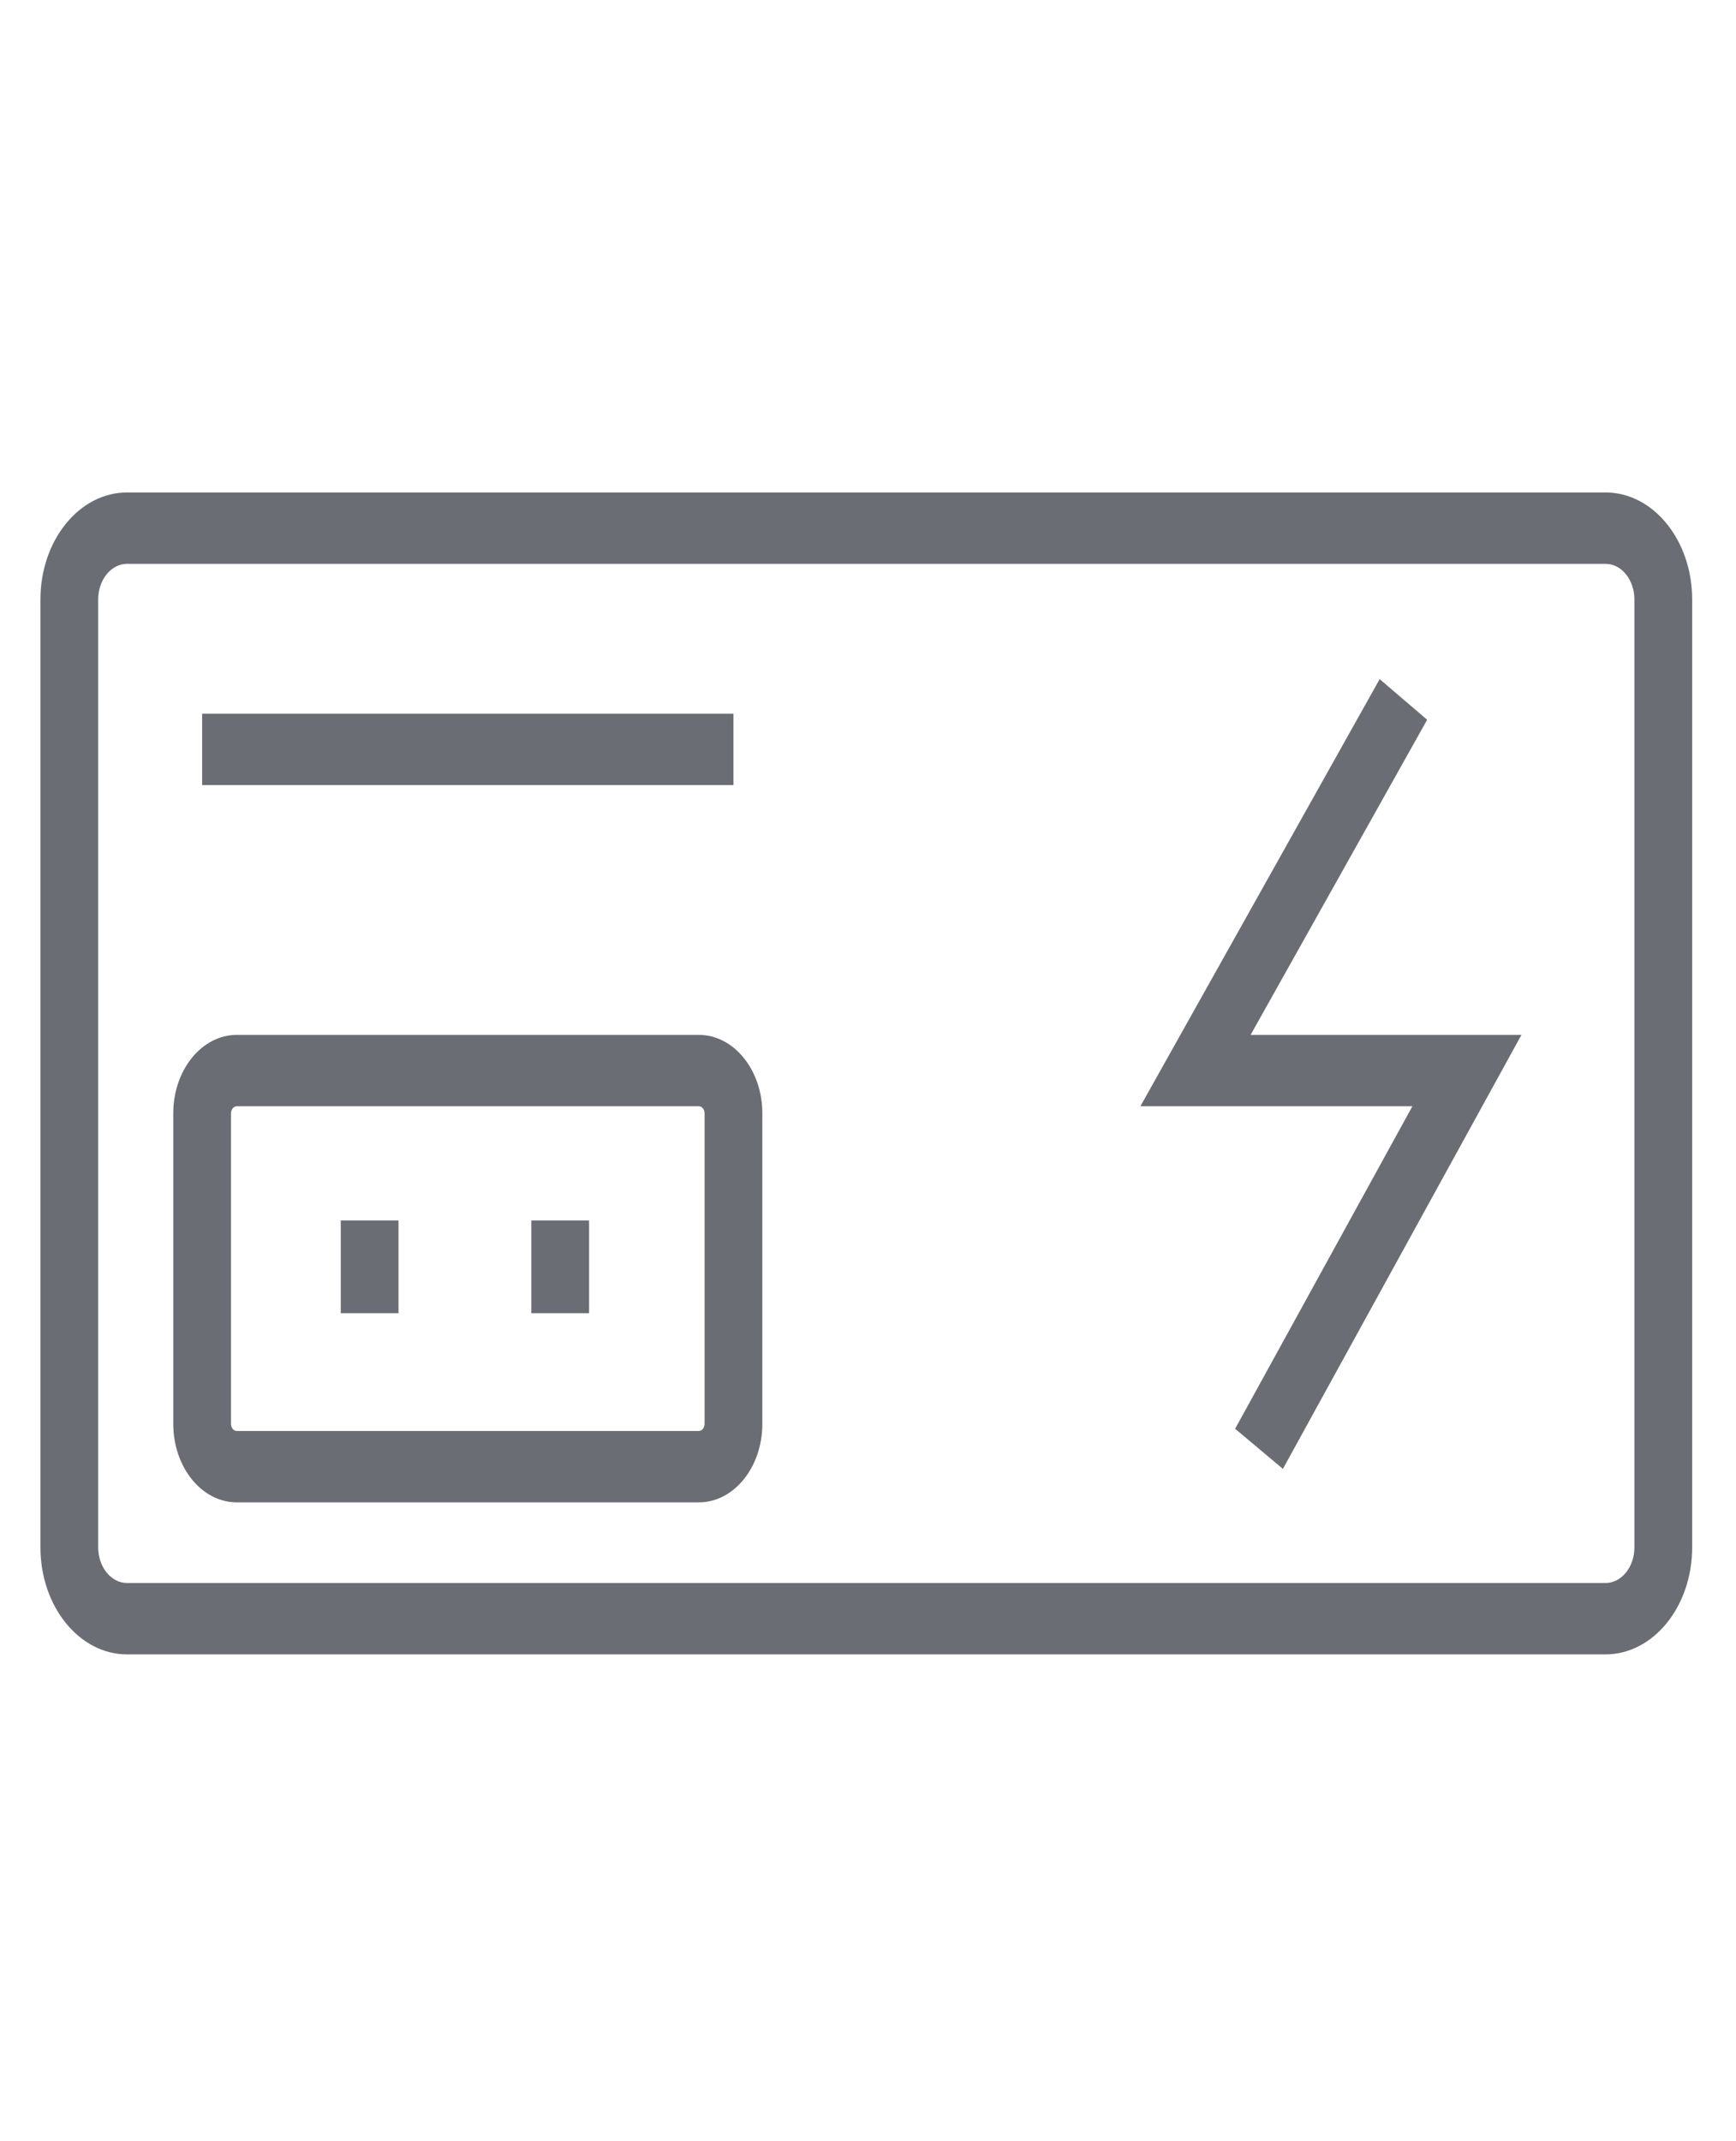
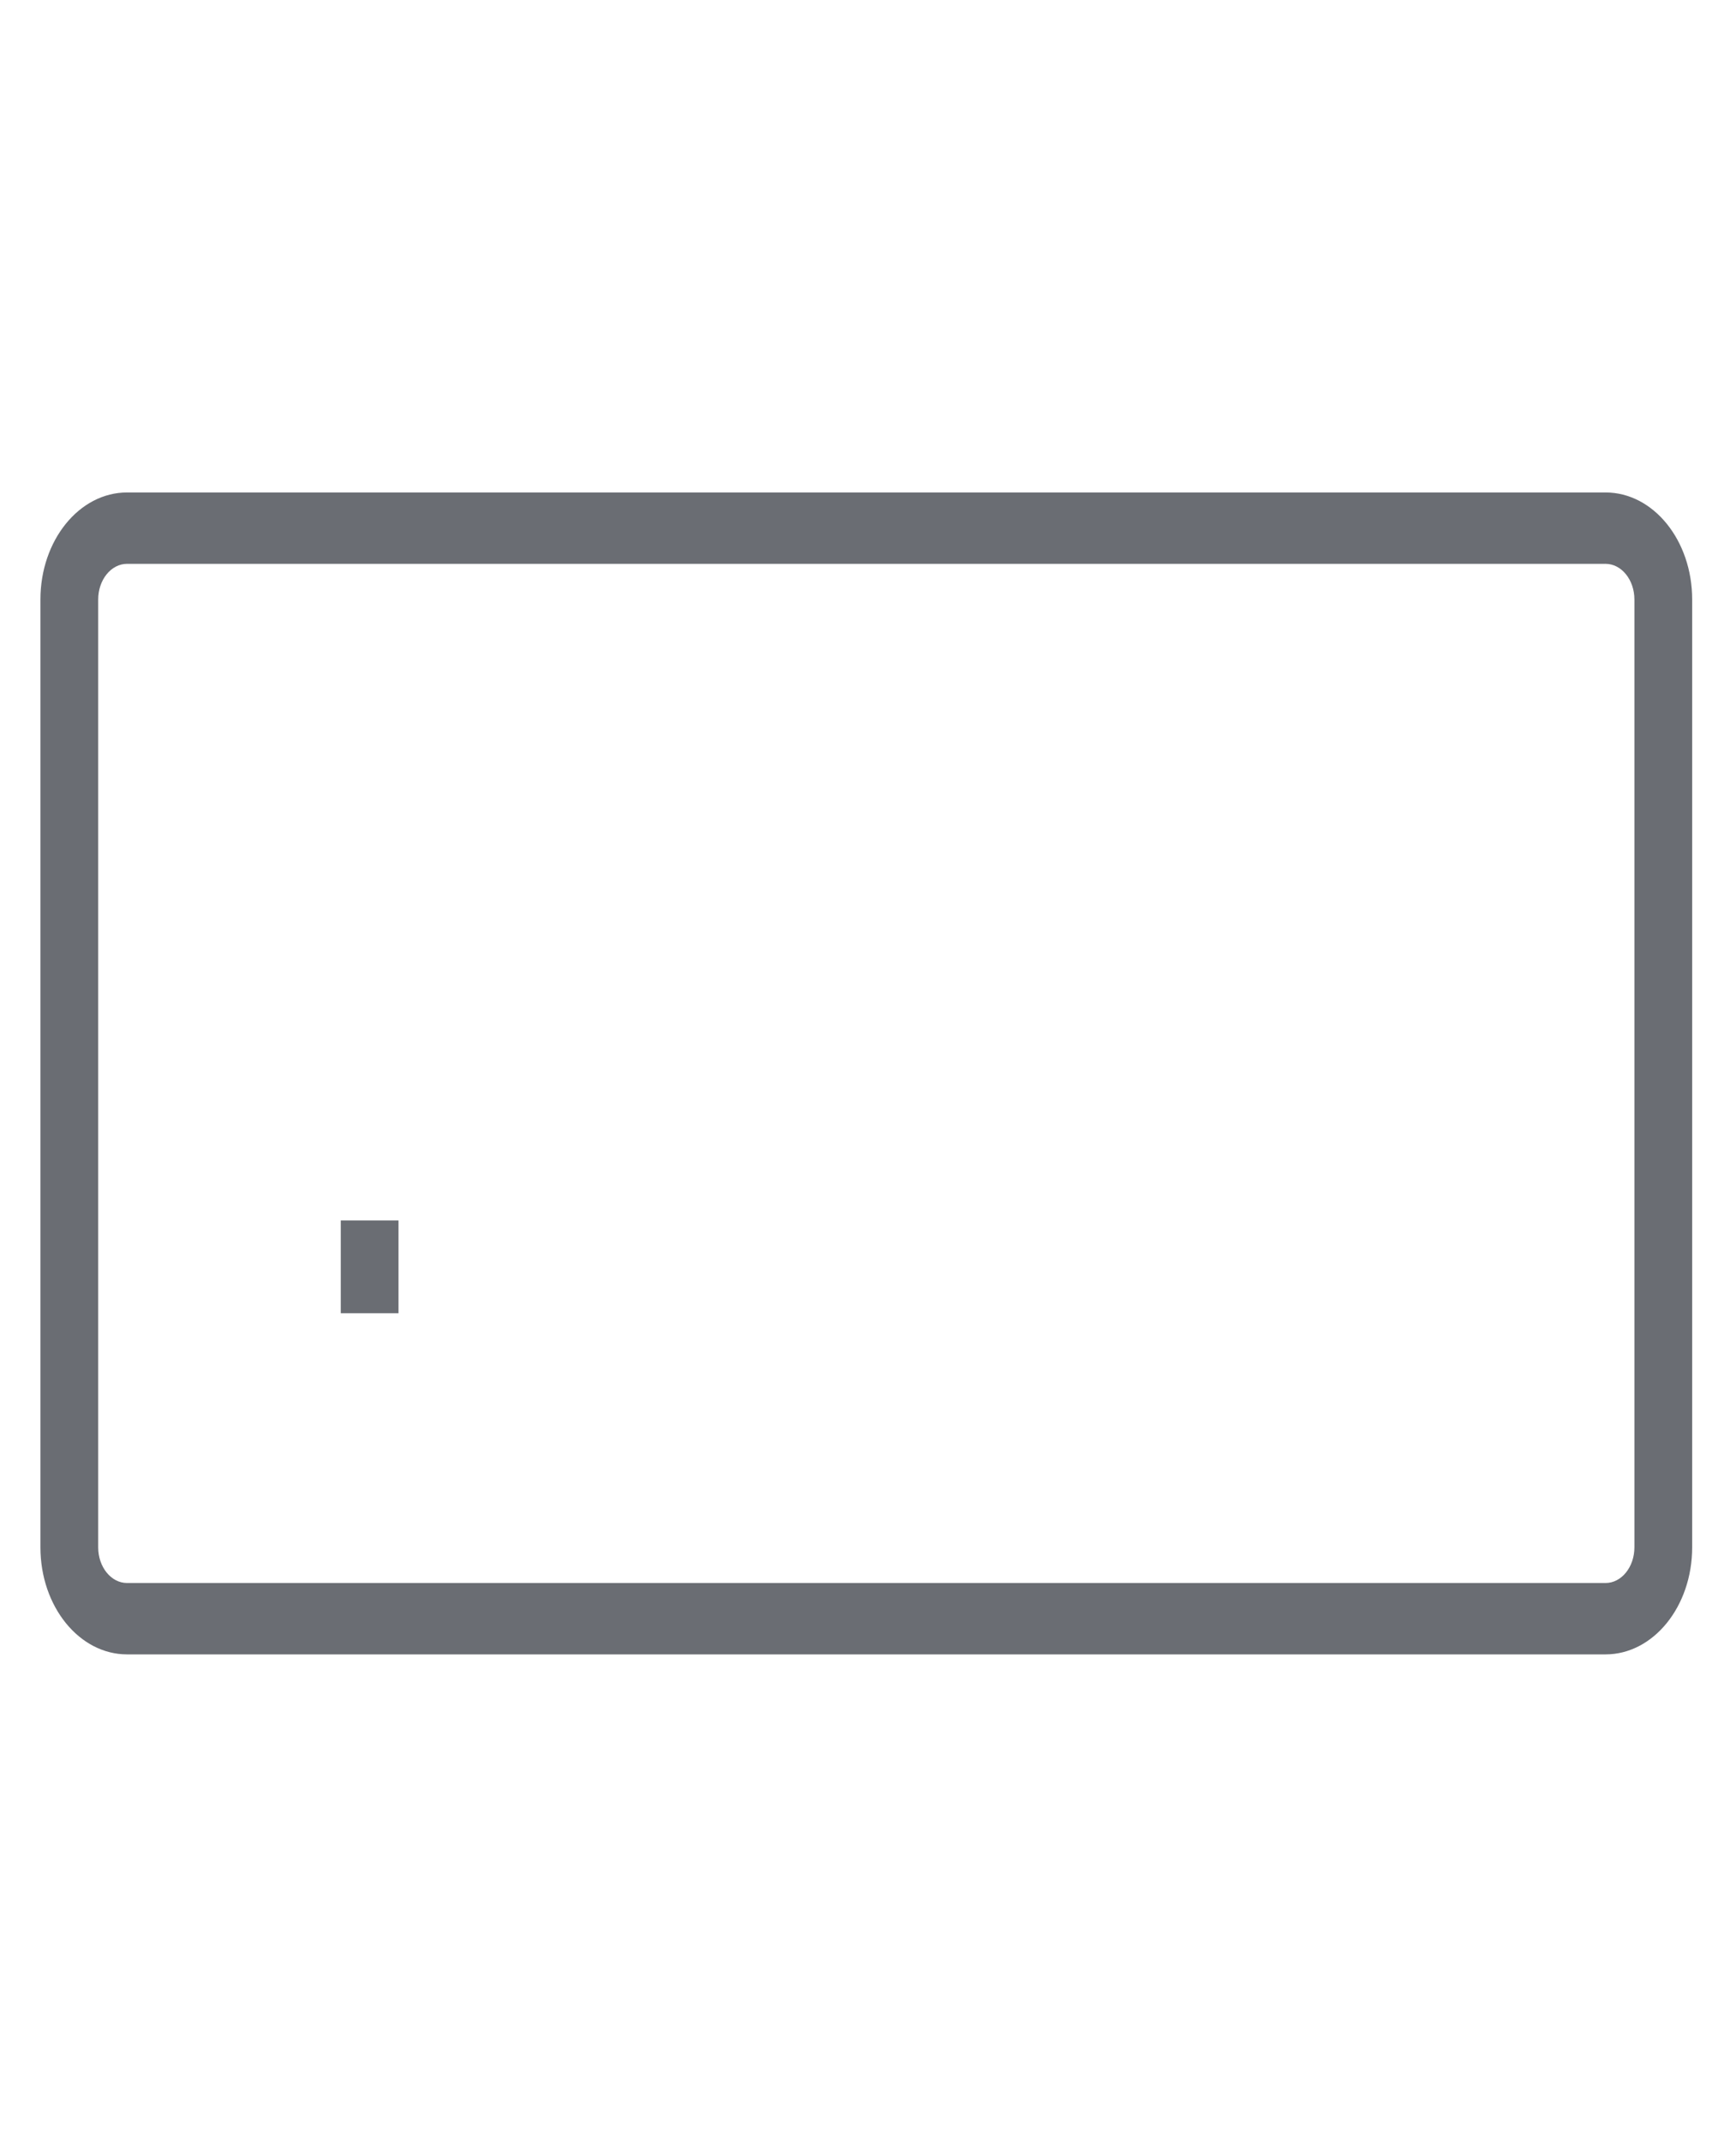
<svg xmlns="http://www.w3.org/2000/svg" width="73" height="90" viewBox="0 0 73 90" fill="none">
  <path fill-rule="evenodd" clip-rule="evenodd" d="M5.343 23.7C4.672 23.7 4.129 24.372 4.129 25.2V65.04C4.129 65.868 4.672 66.54 5.343 66.54H67.514C68.185 66.54 68.728 65.868 68.728 65.04V25.2C68.728 24.372 68.185 23.7 67.514 23.7H5.343ZM1.7 25.2C1.7 22.715 3.331 20.7 5.343 20.7H67.514C69.526 20.7 71.157 22.715 71.157 25.2V65.04C71.157 67.525 69.526 69.54 67.514 69.54H5.343C3.331 69.54 1.7 67.525 1.7 65.04V25.2Z" fill="#6A6D73" />
-   <path fill-rule="evenodd" clip-rule="evenodd" d="M9.957 46.5C9.823 46.5 9.714 46.634 9.714 46.8V59.85C9.714 60.016 9.823 60.15 9.957 60.15H29.386C29.52 60.15 29.628 60.016 29.628 59.85V46.8C29.628 46.634 29.52 46.5 29.386 46.5H9.957ZM7.286 46.8C7.286 44.977 8.482 43.5 9.957 43.5H29.386C30.861 43.5 32.057 44.977 32.057 46.8V59.85C32.057 61.672 30.861 63.15 29.386 63.15H9.957C8.482 63.15 7.286 61.672 7.286 59.85V46.8Z" fill="#6A6D73" />
  <path fill-rule="evenodd" clip-rule="evenodd" d="M14.329 55.2V51.3H16.757V55.2H14.329Z" fill="#6A6D73" />
-   <path fill-rule="evenodd" clip-rule="evenodd" d="M22.343 55.2V51.3H24.771V55.2H22.343Z" fill="#6A6D73" />
-   <path fill-rule="evenodd" clip-rule="evenodd" d="M30.843 33H8.5V30H30.843V33Z" fill="#6A6D73" />
-   <path fill-rule="evenodd" clip-rule="evenodd" d="M58.016 28.546L60.013 30.254L52.589 43.5H63.978L53.947 61.743L51.938 60.057L59.393 46.5H47.954L58.016 28.546Z" fill="#6A6D73" />
</svg>